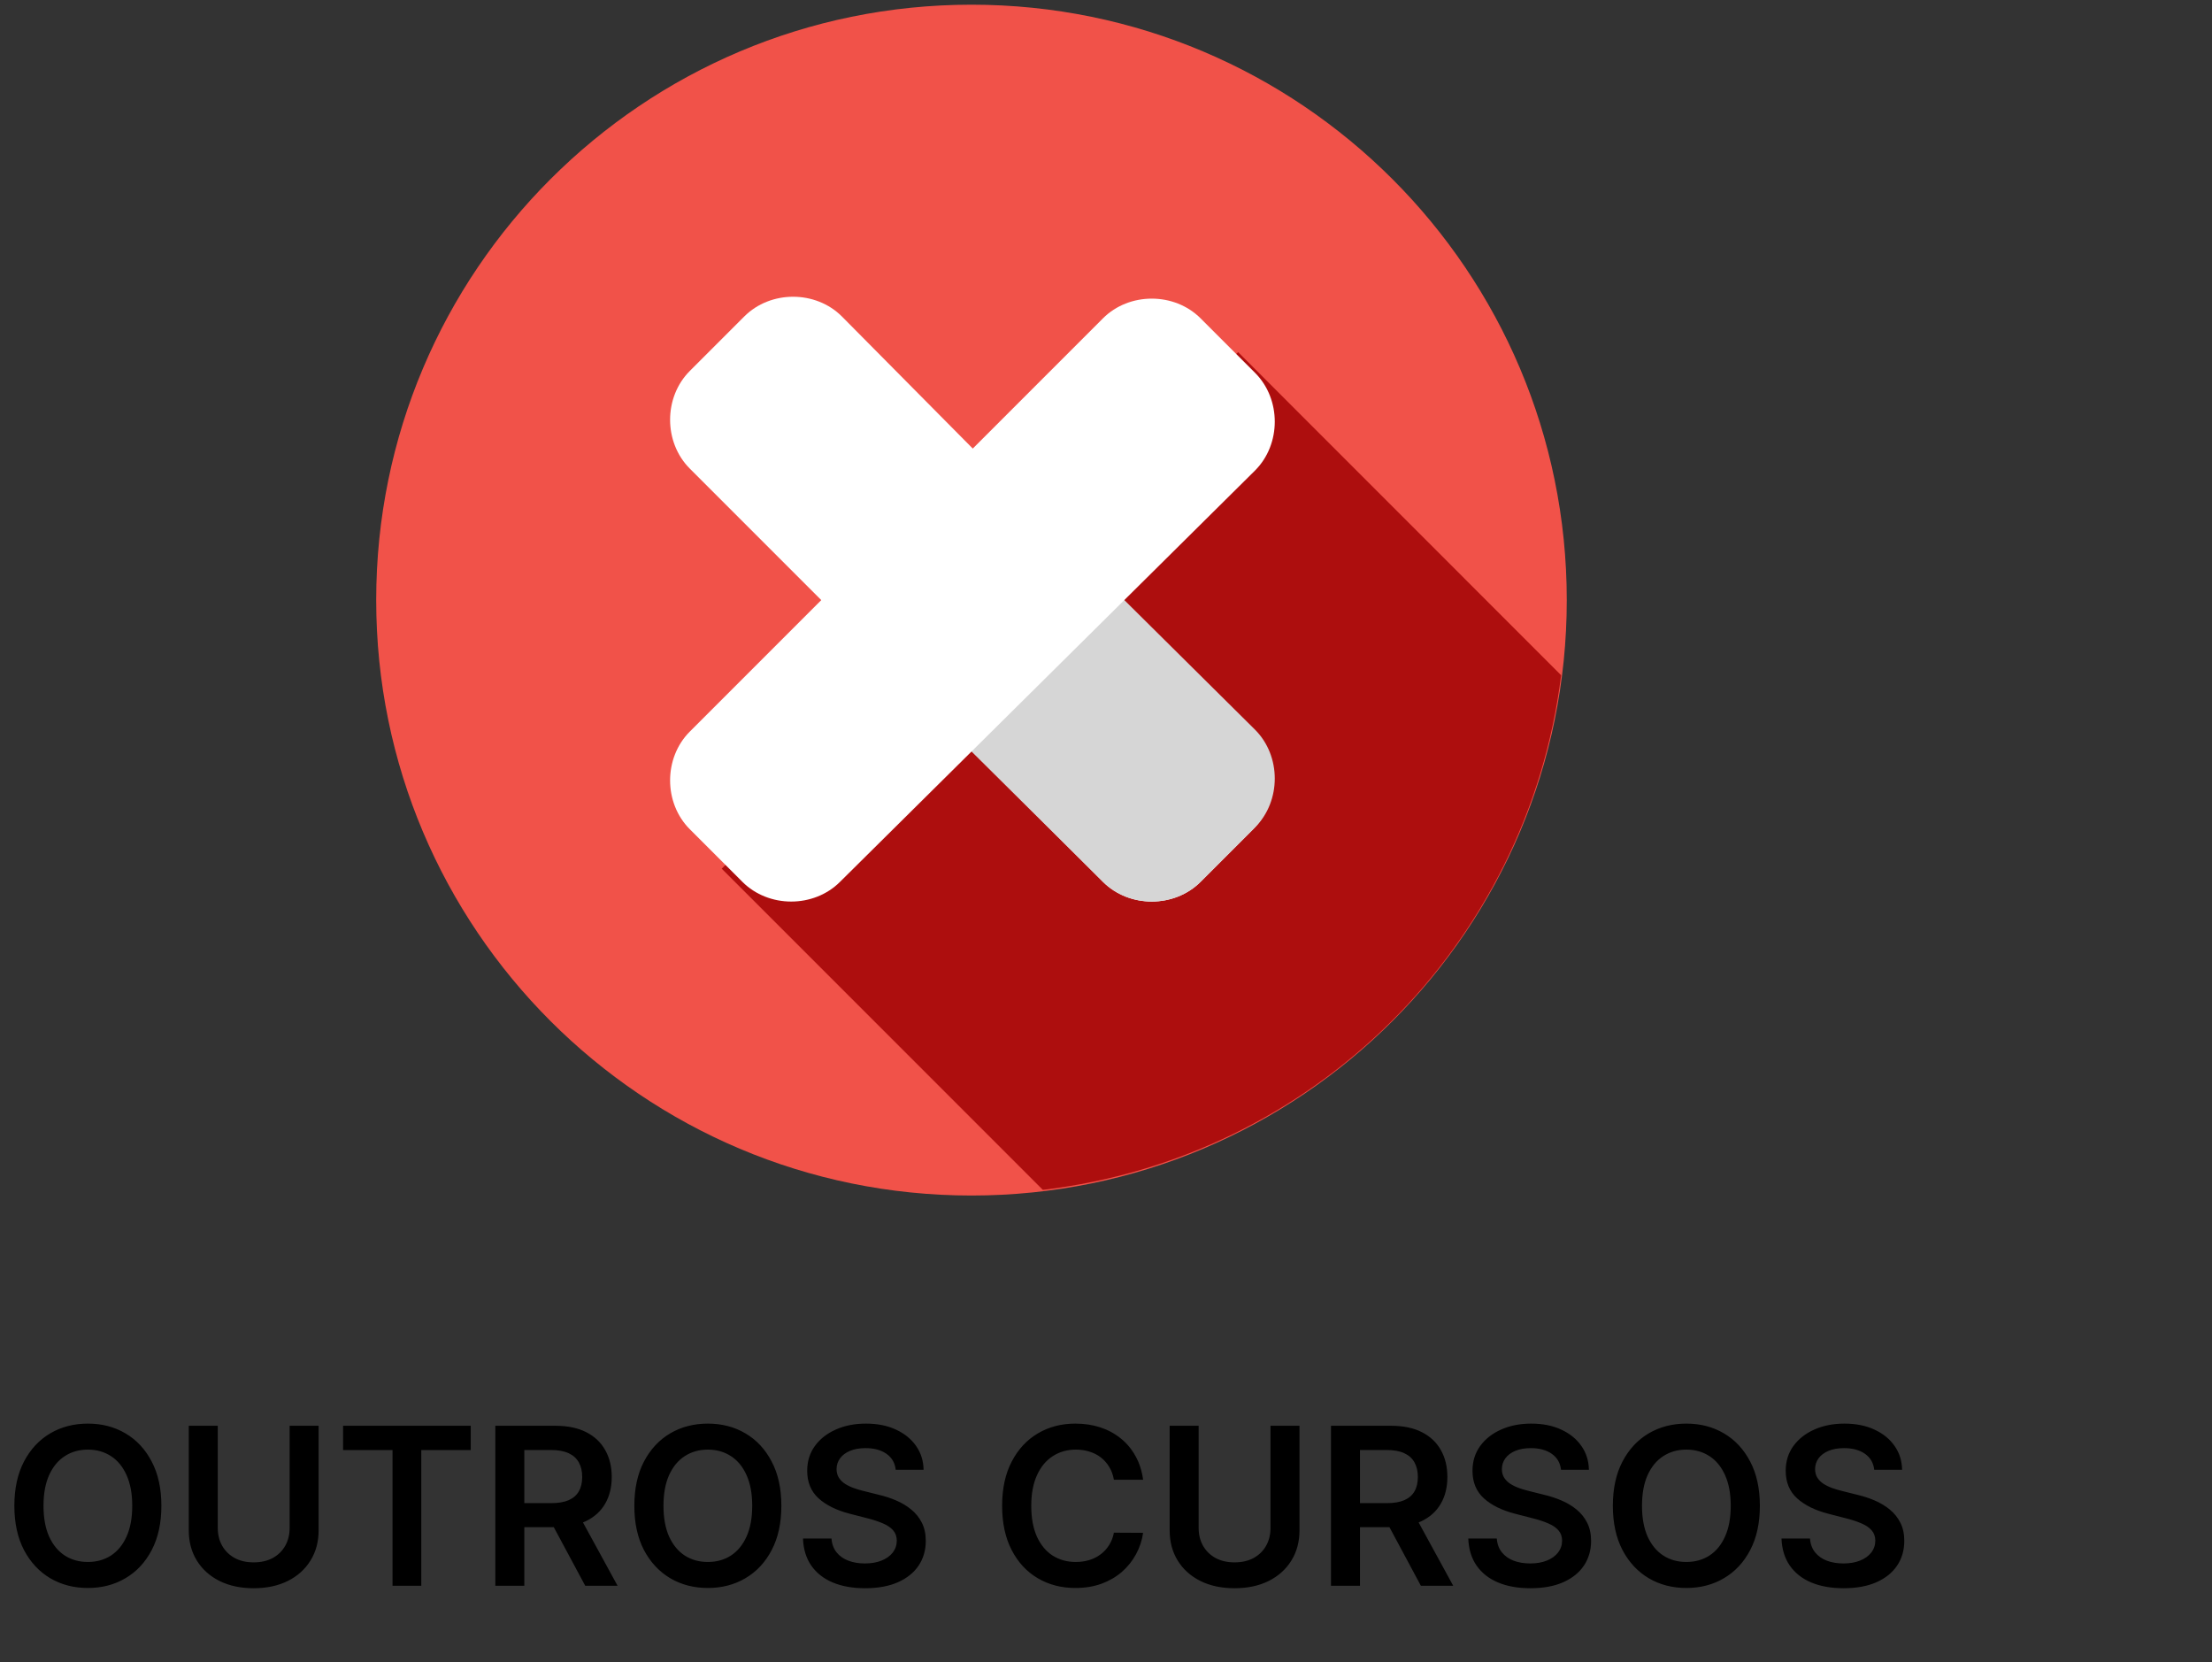
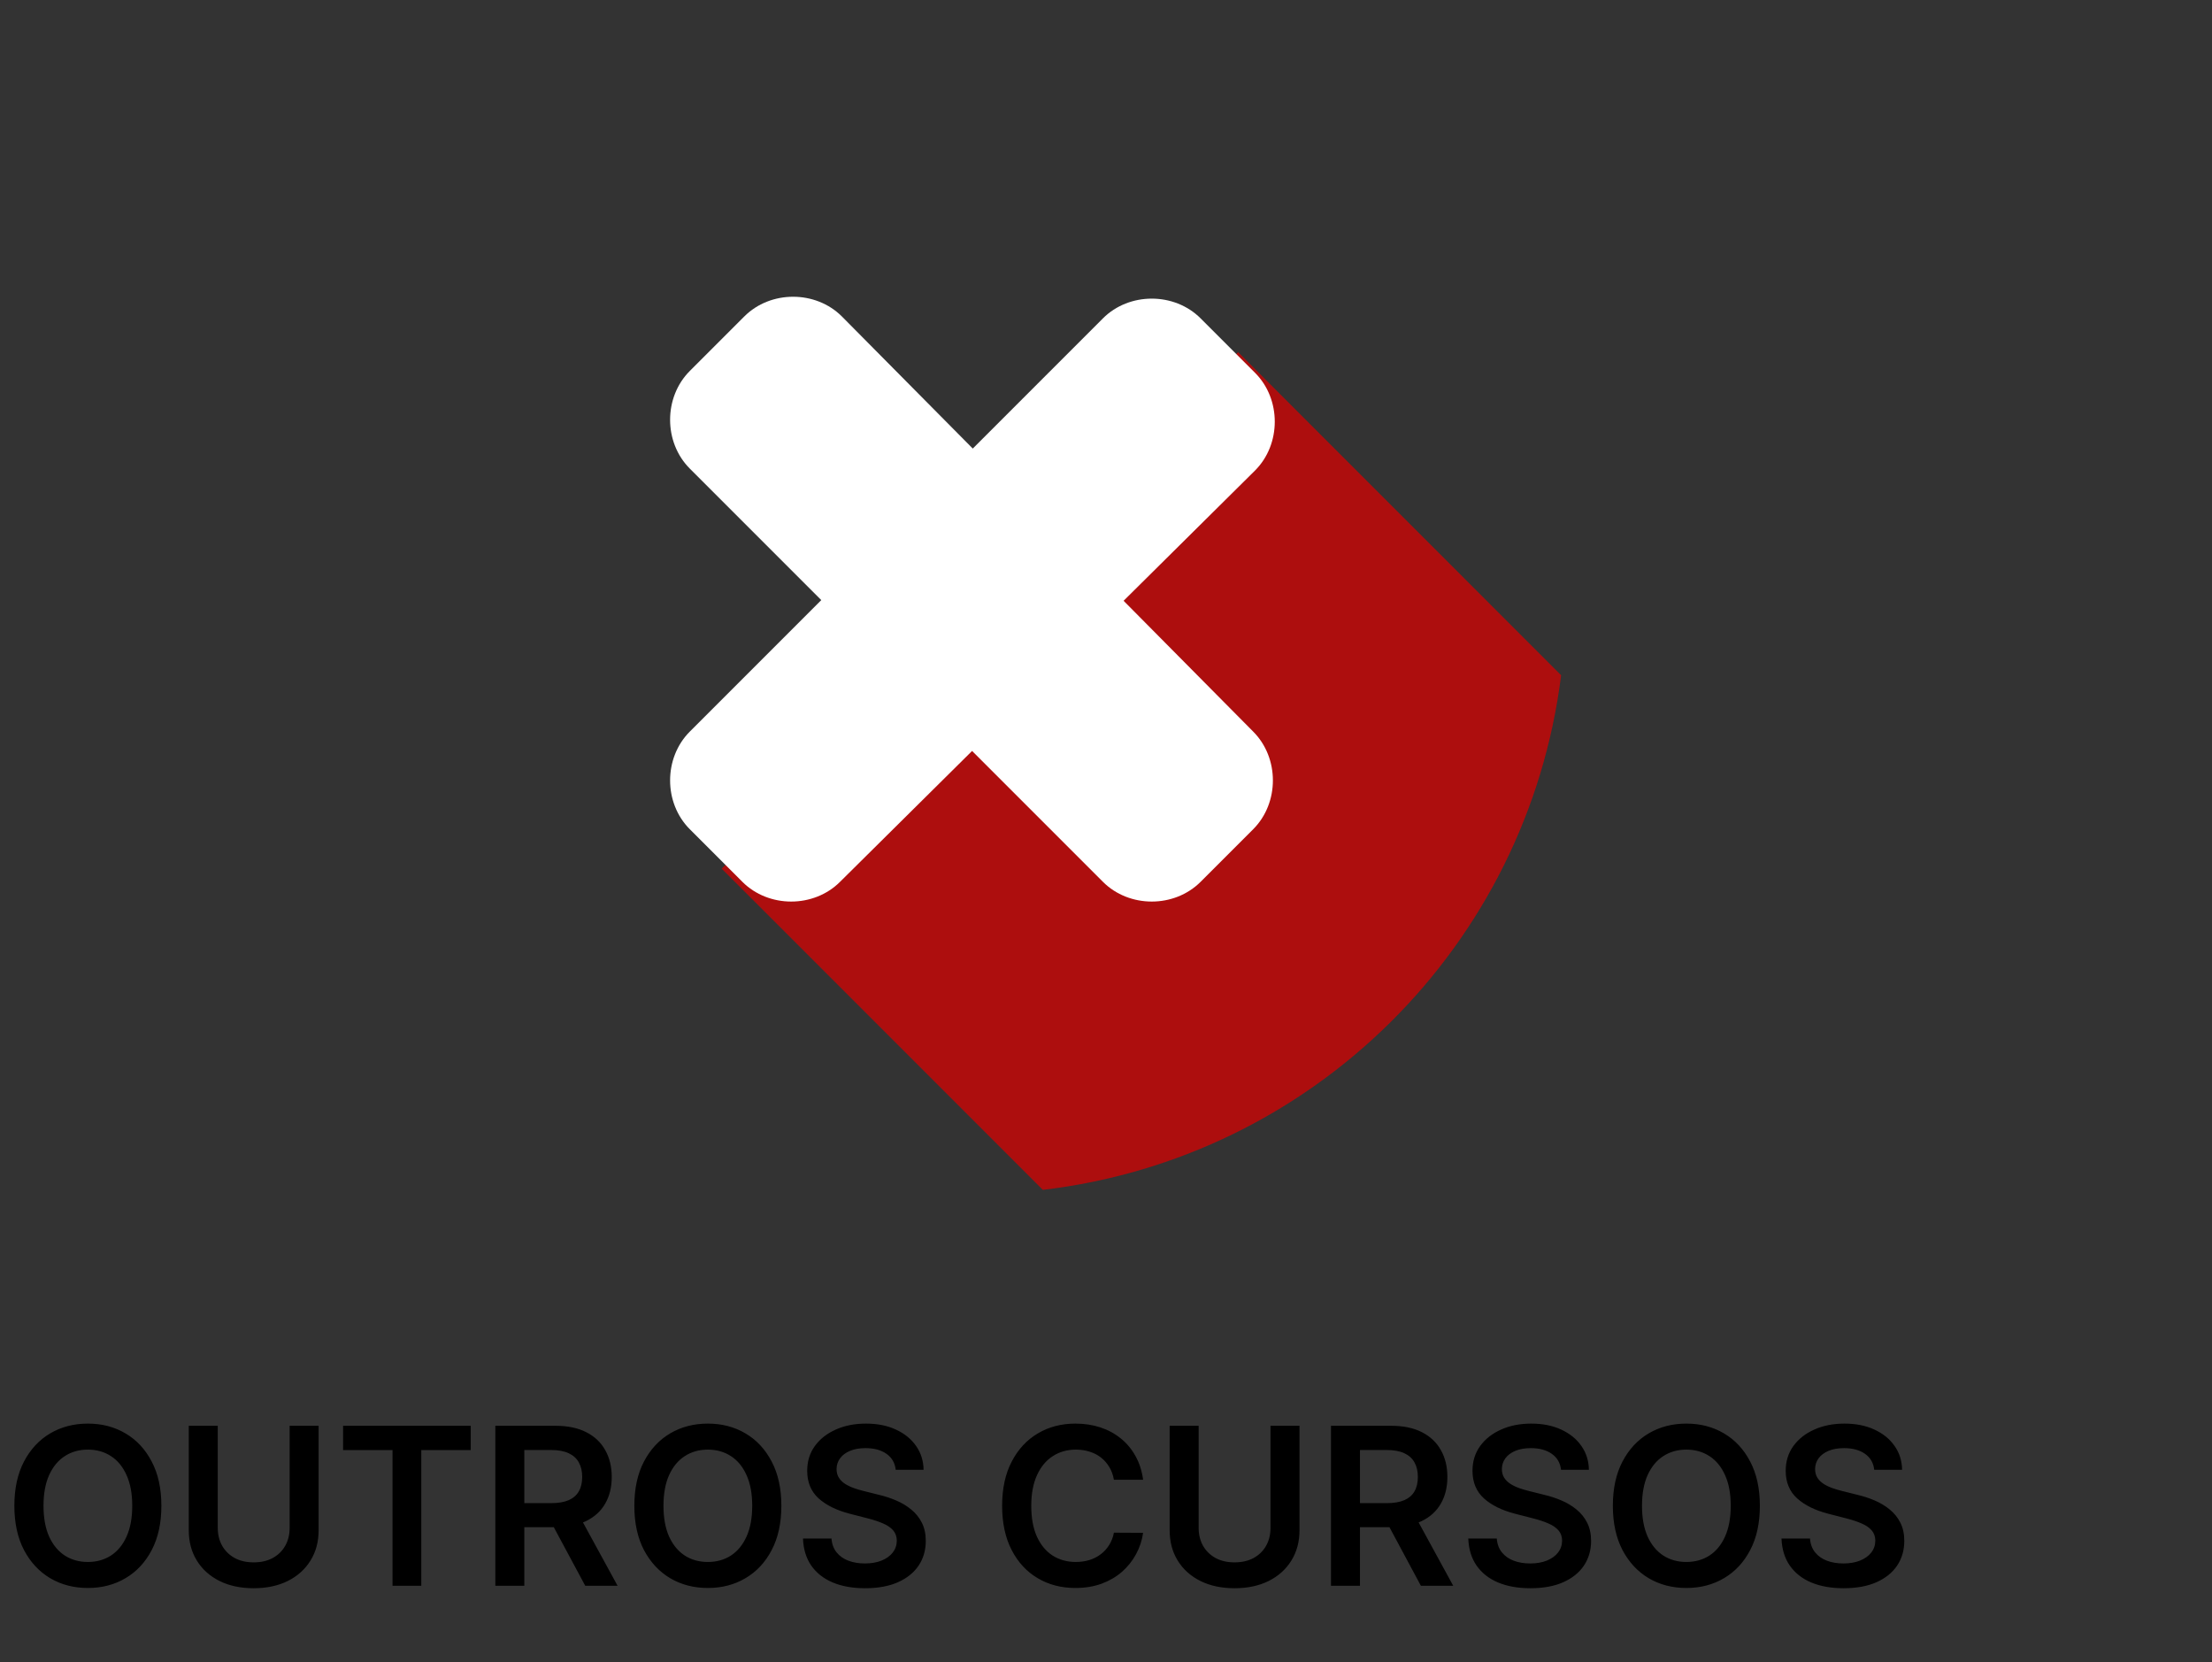
<svg xmlns="http://www.w3.org/2000/svg" width="181" height="136" viewBox="0 0 181 136" fill="none">
  <rect x="0" y="0" width="181" height="136" fill="#333333" stroke="none" />
  <path d="M13.205 123.188C13.205 124.598 12.941 125.807 12.413 126.812C11.889 127.814 11.173 128.581 10.265 129.113C9.362 129.646 8.337 129.912 7.19 129.912C6.044 129.912 5.017 129.646 4.109 129.113C3.206 128.576 2.49 127.807 1.962 126.806C1.438 125.8 1.175 124.594 1.175 123.188C1.175 121.777 1.438 120.571 1.962 119.57C2.49 118.564 3.206 117.795 4.109 117.263C5.017 116.73 6.044 116.464 7.19 116.464C8.337 116.464 9.362 116.73 10.265 117.263C11.173 117.795 11.889 118.564 12.413 119.57C12.941 120.571 13.205 121.777 13.205 123.188ZM10.821 123.188C10.821 122.195 10.665 121.358 10.354 120.676C10.048 119.99 9.621 119.472 9.076 119.123C8.531 118.769 7.902 118.592 7.19 118.592C6.479 118.592 5.85 118.769 5.305 119.123C4.759 119.472 4.331 119.99 4.02 120.676C3.713 121.358 3.56 122.195 3.56 123.188C3.56 124.181 3.713 125.02 4.02 125.706C4.331 126.388 4.759 126.906 5.305 127.26C5.85 127.609 6.479 127.784 7.19 127.784C7.902 127.784 8.531 127.609 9.076 127.26C9.621 126.906 10.048 126.388 10.354 125.706C10.665 125.02 10.821 124.181 10.821 123.188ZM23.7 116.642H26.071V125.195C26.071 126.133 25.849 126.957 25.406 127.669C24.967 128.38 24.349 128.937 23.552 129.337C22.756 129.733 21.825 129.932 20.759 129.932C19.689 129.932 18.756 129.733 17.959 129.337C17.163 128.937 16.545 128.38 16.106 127.669C15.667 126.957 15.447 126.133 15.447 125.195V116.642H17.819V124.997C17.819 125.542 17.938 126.028 18.177 126.454C18.42 126.88 18.761 127.215 19.2 127.458C19.638 127.696 20.158 127.816 20.759 127.816C21.36 127.816 21.88 127.696 22.319 127.458C22.762 127.215 23.103 126.88 23.341 126.454C23.58 126.028 23.7 125.542 23.7 124.997V116.642ZM28.073 118.63V116.642H38.518V118.63H34.472V129.733H32.119V118.63H28.073ZM40.531 129.733V116.642H45.44C46.446 116.642 47.29 116.817 47.972 117.167C48.658 117.516 49.175 118.006 49.525 118.637C49.879 119.263 50.056 119.994 50.056 120.829C50.056 121.669 49.877 122.397 49.519 123.015C49.165 123.629 48.643 124.104 47.953 124.441C47.262 124.773 46.414 124.939 45.408 124.939H41.912V122.971H45.089C45.677 122.971 46.158 122.89 46.533 122.728C46.908 122.562 47.185 122.321 47.364 122.005C47.548 121.686 47.639 121.294 47.639 120.829C47.639 120.365 47.548 119.968 47.364 119.64C47.181 119.308 46.902 119.057 46.527 118.886C46.152 118.711 45.668 118.624 45.076 118.624H42.903V129.733H40.531ZM47.294 123.802L50.535 129.733H47.889L44.705 123.802H47.294ZM63.936 123.188C63.936 124.598 63.672 125.807 63.143 126.812C62.619 127.814 61.903 128.581 60.995 129.113C60.092 129.646 59.067 129.912 57.921 129.912C56.775 129.912 55.748 129.646 54.84 129.113C53.937 128.576 53.221 127.807 52.692 126.806C52.168 125.8 51.906 124.594 51.906 123.188C51.906 121.777 52.168 120.571 52.692 119.57C53.221 118.564 53.937 117.795 54.84 117.263C55.748 116.73 56.775 116.464 57.921 116.464C59.067 116.464 60.092 116.73 60.995 117.263C61.903 117.795 62.619 118.564 63.143 119.57C63.672 120.571 63.936 121.777 63.936 123.188ZM61.551 123.188C61.551 122.195 61.396 121.358 61.085 120.676C60.778 119.99 60.352 119.472 59.806 119.123C59.261 118.769 58.633 118.592 57.921 118.592C57.209 118.592 56.581 118.769 56.035 119.123C55.49 119.472 55.062 119.99 54.75 120.676C54.444 121.358 54.29 122.195 54.29 123.188C54.29 124.181 54.444 125.02 54.75 125.706C55.062 126.388 55.49 126.906 56.035 127.26C56.581 127.609 57.209 127.784 57.921 127.784C58.633 127.784 59.261 127.609 59.806 127.26C60.352 126.906 60.778 126.388 61.085 125.706C61.396 125.02 61.551 124.181 61.551 123.188ZM73.292 120.241C73.233 119.683 72.981 119.248 72.538 118.937C72.099 118.626 71.528 118.471 70.825 118.471C70.331 118.471 69.906 118.545 69.553 118.694C69.199 118.843 68.928 119.046 68.741 119.302C68.553 119.557 68.458 119.849 68.453 120.177C68.453 120.45 68.515 120.687 68.639 120.887C68.767 121.087 68.939 121.258 69.156 121.398C69.374 121.535 69.615 121.65 69.879 121.743C70.143 121.837 70.409 121.916 70.678 121.98L71.905 122.287C72.399 122.402 72.874 122.557 73.331 122.753C73.791 122.949 74.202 123.196 74.564 123.495C74.931 123.793 75.22 124.153 75.433 124.575C75.647 124.997 75.753 125.491 75.753 126.058C75.753 126.825 75.557 127.5 75.165 128.084C74.773 128.664 74.206 129.118 73.465 129.446C72.728 129.77 71.835 129.932 70.787 129.932C69.768 129.932 68.884 129.774 68.134 129.459C67.388 129.143 66.804 128.683 66.382 128.078C65.965 127.473 65.739 126.736 65.705 125.866H68.038C68.072 126.322 68.213 126.701 68.46 127.004C68.707 127.307 69.029 127.532 69.425 127.682C69.826 127.831 70.273 127.905 70.767 127.905C71.283 127.905 71.735 127.829 72.122 127.675C72.514 127.517 72.821 127.3 73.043 127.023C73.264 126.742 73.377 126.414 73.382 126.039C73.377 125.698 73.277 125.417 73.081 125.195C72.885 124.969 72.61 124.782 72.257 124.633C71.907 124.479 71.498 124.343 71.029 124.223L69.54 123.84C68.462 123.563 67.61 123.143 66.983 122.581C66.361 122.014 66.05 121.262 66.05 120.324C66.05 119.553 66.259 118.878 66.676 118.298C67.098 117.718 67.671 117.269 68.396 116.949C69.12 116.625 69.941 116.464 70.857 116.464C71.786 116.464 72.6 116.625 73.299 116.949C74.002 117.269 74.553 117.714 74.954 118.285C75.355 118.852 75.561 119.504 75.574 120.241H73.292ZM93.537 121.059H91.147C91.079 120.667 90.953 120.32 90.77 120.017C90.586 119.711 90.358 119.451 90.086 119.238C89.813 119.025 89.502 118.865 89.152 118.758C88.807 118.647 88.434 118.592 88.034 118.592C87.322 118.592 86.692 118.771 86.142 119.129C85.592 119.483 85.162 120.003 84.851 120.689C84.54 121.37 84.384 122.204 84.384 123.188C84.384 124.189 84.54 125.033 84.851 125.719C85.166 126.401 85.596 126.917 86.142 127.266C86.692 127.611 87.32 127.784 88.027 127.784C88.419 127.784 88.786 127.733 89.127 127.63C89.472 127.524 89.781 127.368 90.054 127.164C90.331 126.959 90.563 126.708 90.75 126.41C90.942 126.111 91.074 125.77 91.147 125.387L93.537 125.4C93.448 126.022 93.254 126.606 92.956 127.151C92.662 127.696 92.276 128.178 91.799 128.596C91.321 129.009 90.763 129.333 90.124 129.567C89.485 129.797 88.775 129.912 87.995 129.912C86.845 129.912 85.818 129.646 84.915 129.113C84.011 128.581 83.299 127.812 82.779 126.806C82.26 125.8 82 124.594 82 123.188C82 121.777 82.262 120.571 82.786 119.57C83.31 118.564 84.024 117.795 84.927 117.263C85.831 116.73 86.853 116.464 87.995 116.464C88.724 116.464 89.402 116.566 90.028 116.77C90.654 116.975 91.213 117.275 91.703 117.672C92.193 118.064 92.596 118.545 92.911 119.116C93.231 119.683 93.439 120.331 93.537 121.059ZM103.961 116.642H106.333V125.195C106.333 126.133 106.111 126.957 105.668 127.669C105.229 128.38 104.611 128.937 103.814 129.337C103.017 129.733 102.086 129.932 101.021 129.932C99.951 129.932 99.018 129.733 98.221 129.337C97.424 128.937 96.806 128.38 96.367 127.669C95.928 126.957 95.709 126.133 95.709 125.195V116.642H98.081V124.997C98.081 125.542 98.2 126.028 98.438 126.454C98.681 126.88 99.022 127.215 99.461 127.458C99.9 127.696 100.42 127.816 101.021 127.816C101.622 127.816 102.142 127.696 102.58 127.458C103.024 127.215 103.365 126.88 103.603 126.454C103.842 126.028 103.961 125.542 103.961 124.997V116.642ZM108.91 129.733V116.642H113.819C114.825 116.642 115.669 116.817 116.351 117.167C117.037 117.516 117.554 118.006 117.904 118.637C118.258 119.263 118.434 119.994 118.434 120.829C118.434 121.669 118.255 122.397 117.897 123.015C117.544 123.629 117.022 124.104 116.331 124.441C115.641 124.773 114.793 124.939 113.787 124.939H110.291V122.971H113.468C114.056 122.971 114.537 122.89 114.912 122.728C115.287 122.562 115.564 122.321 115.743 122.005C115.927 121.686 116.018 121.294 116.018 120.829C116.018 120.365 115.927 119.968 115.743 119.64C115.56 119.308 115.281 119.057 114.906 118.886C114.531 118.711 114.047 118.624 113.455 118.624H111.282V129.733H108.91ZM115.673 123.802L118.914 129.733H116.267L113.084 123.802H115.673ZM127.732 120.241C127.672 119.683 127.421 119.248 126.977 118.937C126.538 118.626 125.967 118.471 125.264 118.471C124.77 118.471 124.346 118.545 123.992 118.694C123.639 118.843 123.368 119.046 123.18 119.302C122.993 119.557 122.897 119.849 122.893 120.177C122.893 120.45 122.955 120.687 123.078 120.887C123.206 121.087 123.379 121.258 123.596 121.398C123.813 121.535 124.054 121.65 124.318 121.743C124.582 121.837 124.849 121.916 125.117 121.98L126.345 122.287C126.839 122.402 127.314 122.557 127.77 122.753C128.23 122.949 128.641 123.196 129.004 123.495C129.37 123.793 129.66 124.153 129.873 124.575C130.086 124.997 130.193 125.491 130.193 126.058C130.193 126.825 129.997 127.5 129.604 128.084C129.212 128.664 128.646 129.118 127.904 129.446C127.167 129.77 126.274 129.932 125.226 129.932C124.207 129.932 123.323 129.774 122.573 129.459C121.827 129.143 121.244 128.683 120.822 128.078C120.404 127.473 120.178 126.736 120.144 125.866H122.477C122.511 126.322 122.652 126.701 122.899 127.004C123.146 127.307 123.468 127.532 123.864 127.682C124.265 127.831 124.712 127.905 125.207 127.905C125.722 127.905 126.174 127.829 126.562 127.675C126.954 127.517 127.261 127.3 127.482 127.023C127.704 126.742 127.817 126.414 127.821 126.039C127.817 125.698 127.717 125.417 127.521 125.195C127.325 124.969 127.05 124.782 126.696 124.633C126.347 124.479 125.938 124.343 125.469 124.223L123.979 123.84C122.901 123.563 122.049 123.143 121.423 122.581C120.8 122.014 120.489 121.262 120.489 120.324C120.489 119.553 120.698 118.878 121.116 118.298C121.538 117.718 122.111 117.269 122.835 116.949C123.56 116.625 124.38 116.464 125.296 116.464C126.225 116.464 127.039 116.625 127.738 116.949C128.441 117.269 128.993 117.714 129.394 118.285C129.794 118.852 130.001 119.504 130.014 120.241H127.732ZM144.004 123.188C144.004 124.598 143.74 125.807 143.212 126.812C142.687 127.814 141.971 128.581 141.064 129.113C140.16 129.646 139.136 129.912 137.989 129.912C136.843 129.912 135.816 129.646 134.908 129.113C134.005 128.576 133.289 127.807 132.761 126.806C132.236 125.8 131.974 124.594 131.974 123.188C131.974 121.777 132.236 120.571 132.761 119.57C133.289 118.564 134.005 117.795 134.908 117.263C135.816 116.73 136.843 116.464 137.989 116.464C139.136 116.464 140.16 116.73 141.064 117.263C141.971 117.795 142.687 118.564 143.212 119.57C143.74 120.571 144.004 121.777 144.004 123.188ZM141.62 123.188C141.62 122.195 141.464 121.358 141.153 120.676C140.846 119.99 140.42 119.472 139.875 119.123C139.329 118.769 138.701 118.592 137.989 118.592C137.278 118.592 136.649 118.769 136.104 119.123C135.558 119.472 135.13 119.99 134.819 120.676C134.512 121.358 134.359 122.195 134.359 123.188C134.359 124.181 134.512 125.02 134.819 125.706C135.13 126.388 135.558 126.906 136.104 127.26C136.649 127.609 137.278 127.784 137.989 127.784C138.701 127.784 139.329 127.609 139.875 127.26C140.42 126.906 140.846 126.388 141.153 125.706C141.464 125.02 141.62 124.181 141.62 123.188ZM153.36 120.241C153.301 119.683 153.049 119.248 152.606 118.937C152.167 118.626 151.596 118.471 150.893 118.471C150.399 118.471 149.975 118.545 149.621 118.694C149.267 118.843 148.997 119.046 148.809 119.302C148.622 119.557 148.526 119.849 148.522 120.177C148.522 120.45 148.584 120.687 148.707 120.887C148.835 121.087 149.008 121.258 149.225 121.398C149.442 121.535 149.683 121.65 149.947 121.743C150.211 121.837 150.478 121.916 150.746 121.98L151.973 122.287C152.468 122.402 152.943 122.557 153.399 122.753C153.859 122.949 154.27 123.196 154.633 123.495C154.999 123.793 155.289 124.153 155.502 124.575C155.715 124.997 155.821 125.491 155.821 126.058C155.821 126.825 155.625 127.5 155.233 128.084C154.841 128.664 154.275 129.118 153.533 129.446C152.796 129.77 151.903 129.932 150.855 129.932C149.836 129.932 148.952 129.774 148.202 129.459C147.456 129.143 146.873 128.683 146.451 128.078C146.033 127.473 145.807 126.736 145.773 125.866H148.106C148.14 126.322 148.281 126.701 148.528 127.004C148.775 127.307 149.097 127.532 149.493 127.682C149.894 127.831 150.341 127.905 150.836 127.905C151.351 127.905 151.803 127.829 152.191 127.675C152.583 127.517 152.89 127.3 153.111 127.023C153.333 126.742 153.446 126.414 153.45 126.039C153.446 125.698 153.346 125.417 153.15 125.195C152.954 124.969 152.679 124.782 152.325 124.633C151.976 124.479 151.566 124.343 151.098 124.223L149.608 123.84C148.53 123.563 147.678 123.143 147.052 122.581C146.429 122.014 146.118 121.262 146.118 120.324C146.118 119.553 146.327 118.878 146.745 118.298C147.167 117.718 147.74 117.269 148.464 116.949C149.189 116.625 150.009 116.464 150.925 116.464C151.854 116.464 152.668 116.625 153.367 116.949C154.07 117.269 154.622 117.714 155.022 118.285C155.423 118.852 155.63 119.504 155.642 120.241H153.36Z" fill="black" />
  <g clip-path="url(#clip0_27_186)">
-     <path d="M79.493 97.805C106.395 97.805 128.203 75.996 128.203 49.094C128.203 22.192 106.395 0.384 79.493 0.384C52.591 0.384 30.783 22.192 30.783 49.094C30.783 75.996 52.591 97.805 79.493 97.805Z" fill="#F15249" />
    <path d="M59.055 71.067L85.331 97.343C107.458 94.731 124.975 77.367 127.741 55.24L101.312 28.81L59.055 71.067Z" fill="#AD0E0E" />
    <path d="M102.543 59.85C104.694 62.001 104.694 65.689 102.543 67.84L98.24 72.142C96.089 74.294 92.401 74.294 90.25 72.142L56.445 38.337C54.294 36.186 54.294 32.498 56.445 30.347L60.901 25.891C63.052 23.739 66.74 23.739 68.891 25.891L102.543 59.85Z" fill="white" />
-     <path d="M84.718 41.872L72.272 54.318L90.25 72.143C92.401 74.294 96.089 74.294 98.24 72.143L102.696 67.686C104.848 65.535 104.848 61.847 102.696 59.696L84.718 41.872Z" fill="#D6D6D6" />
    <path d="M90.25 26.044C92.401 23.893 96.089 23.893 98.24 26.044L102.696 30.5C104.848 32.652 104.848 36.34 102.696 38.491L68.737 72.142C66.586 74.294 62.898 74.294 60.747 72.142L56.445 67.84C54.294 65.689 54.294 62.001 56.445 59.85L90.25 26.044Z" fill="white" />
  </g>
  <defs>
    <clipPath id="clip0_27_186">
      <rect width="97.421" height="97.421" fill="white" transform="translate(30.783 0.383)" />
    </clipPath>
  </defs>
</svg>